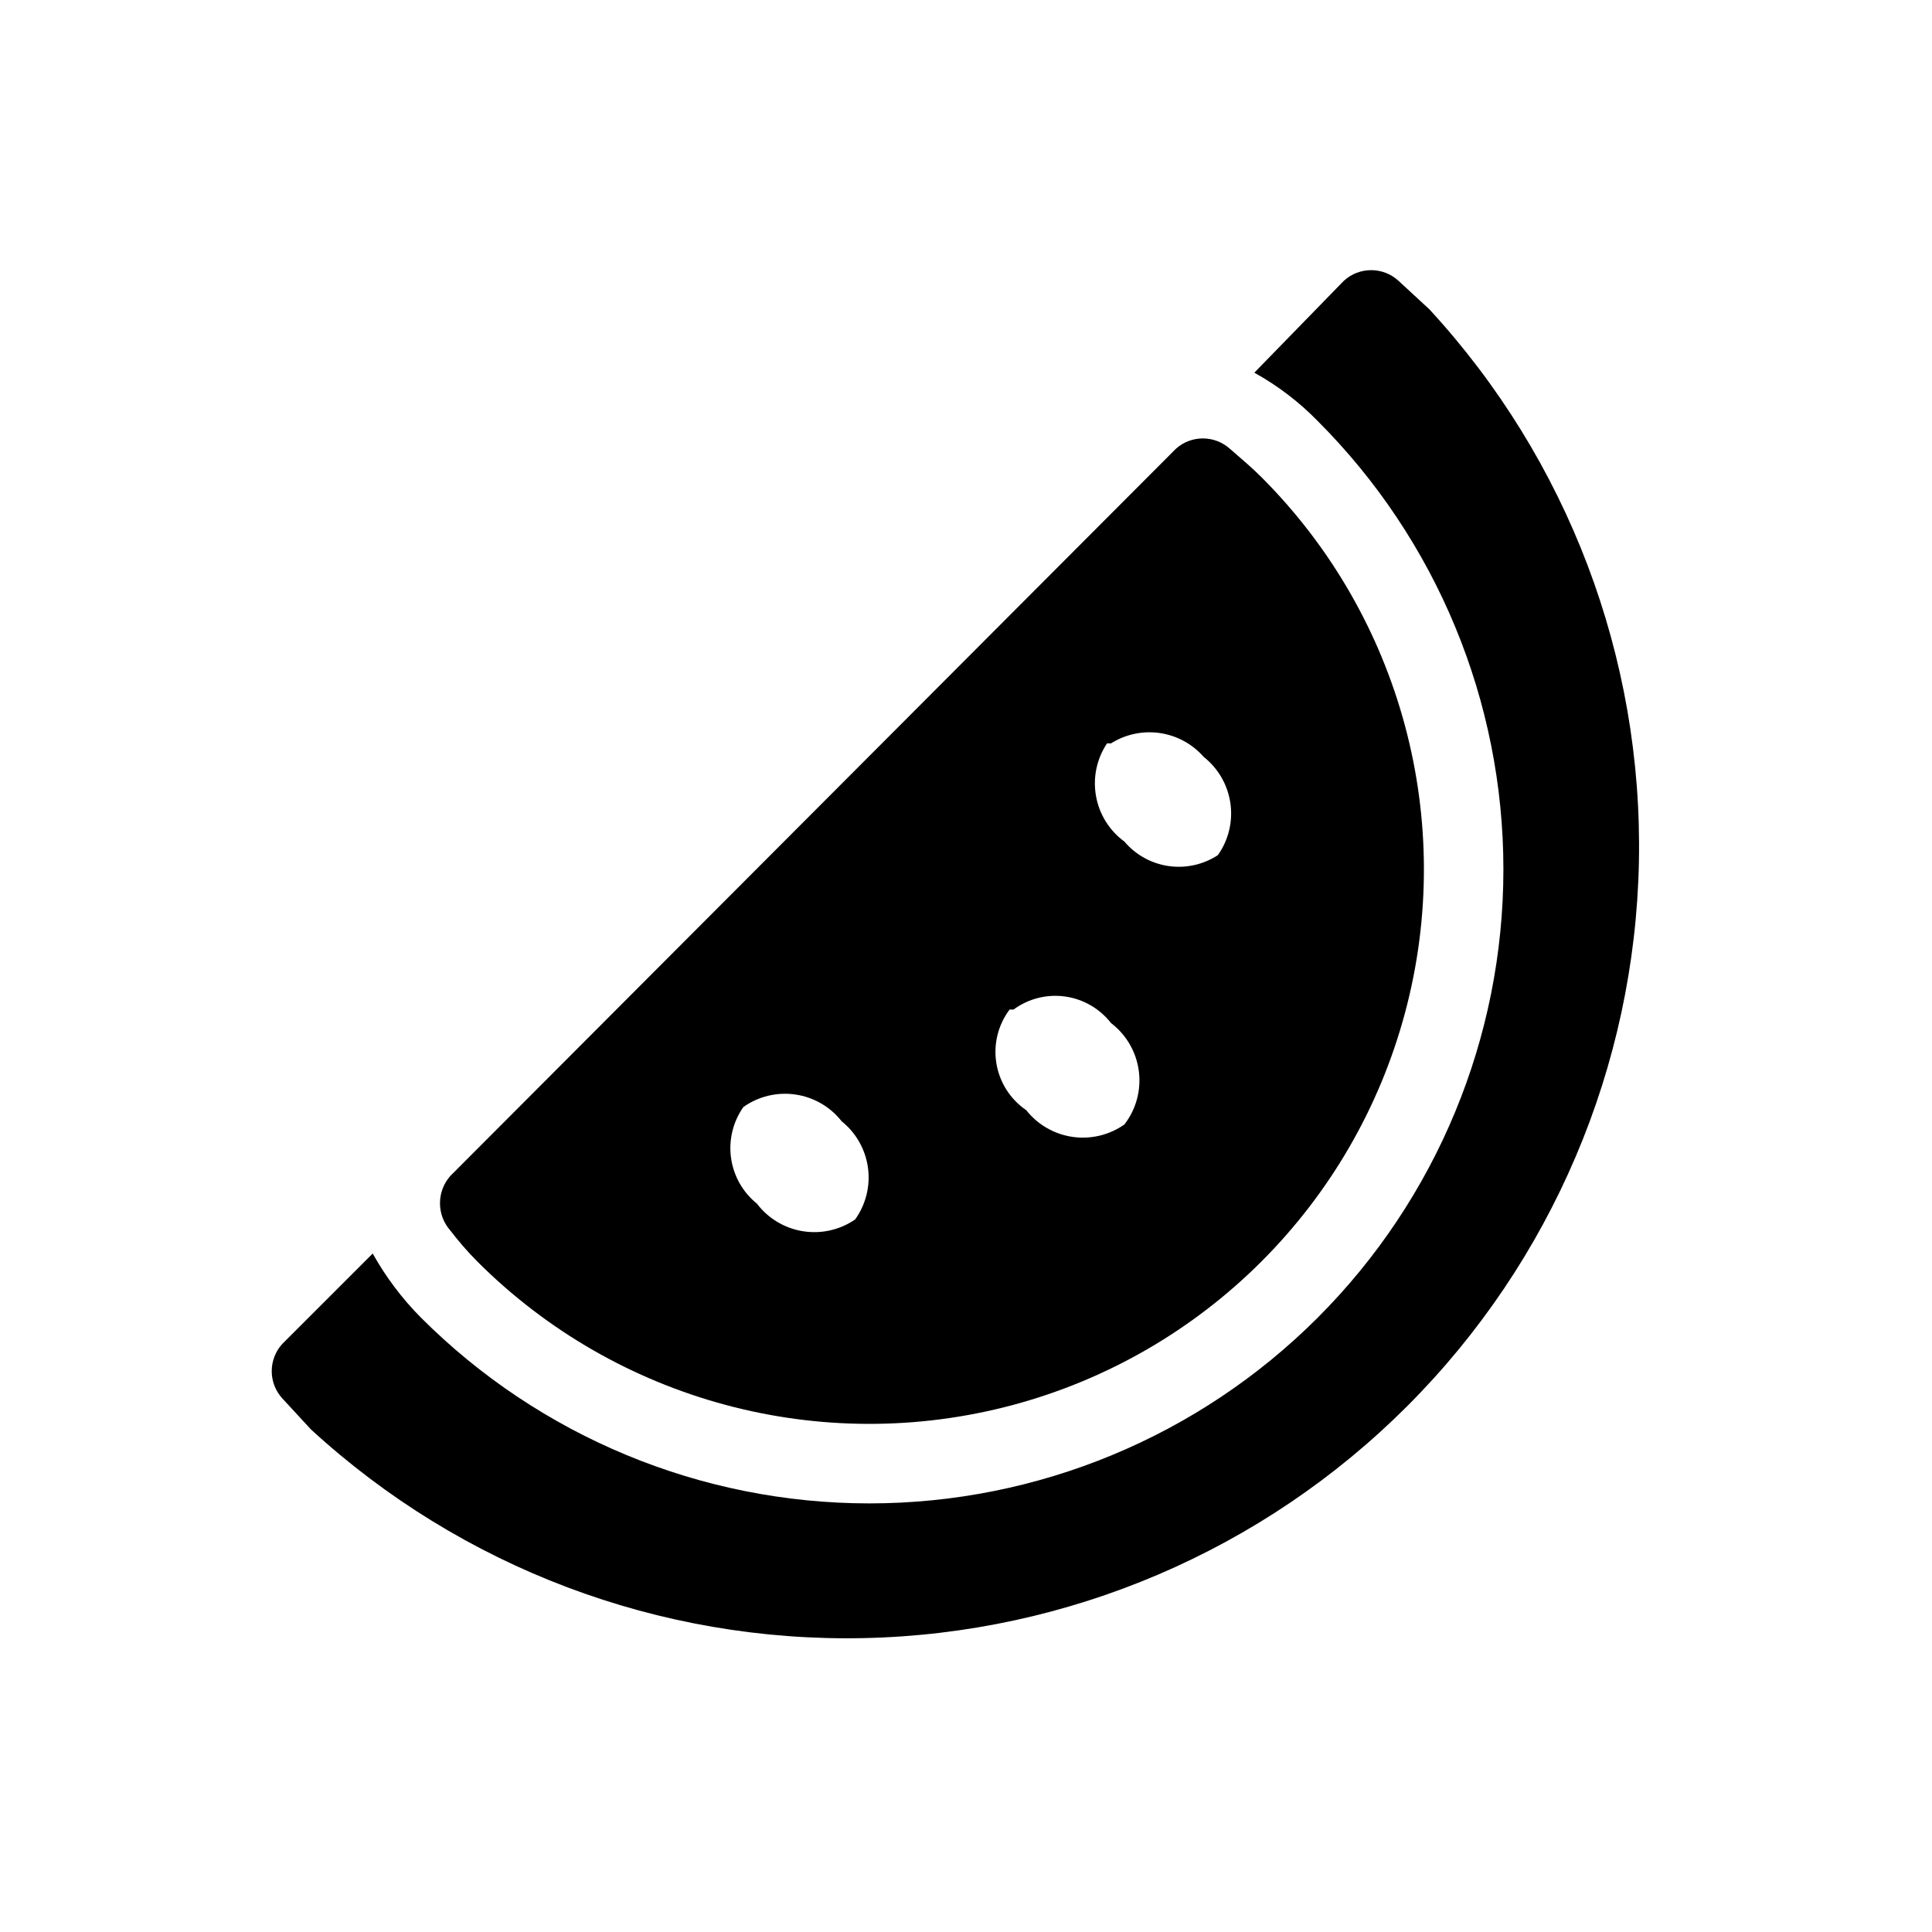
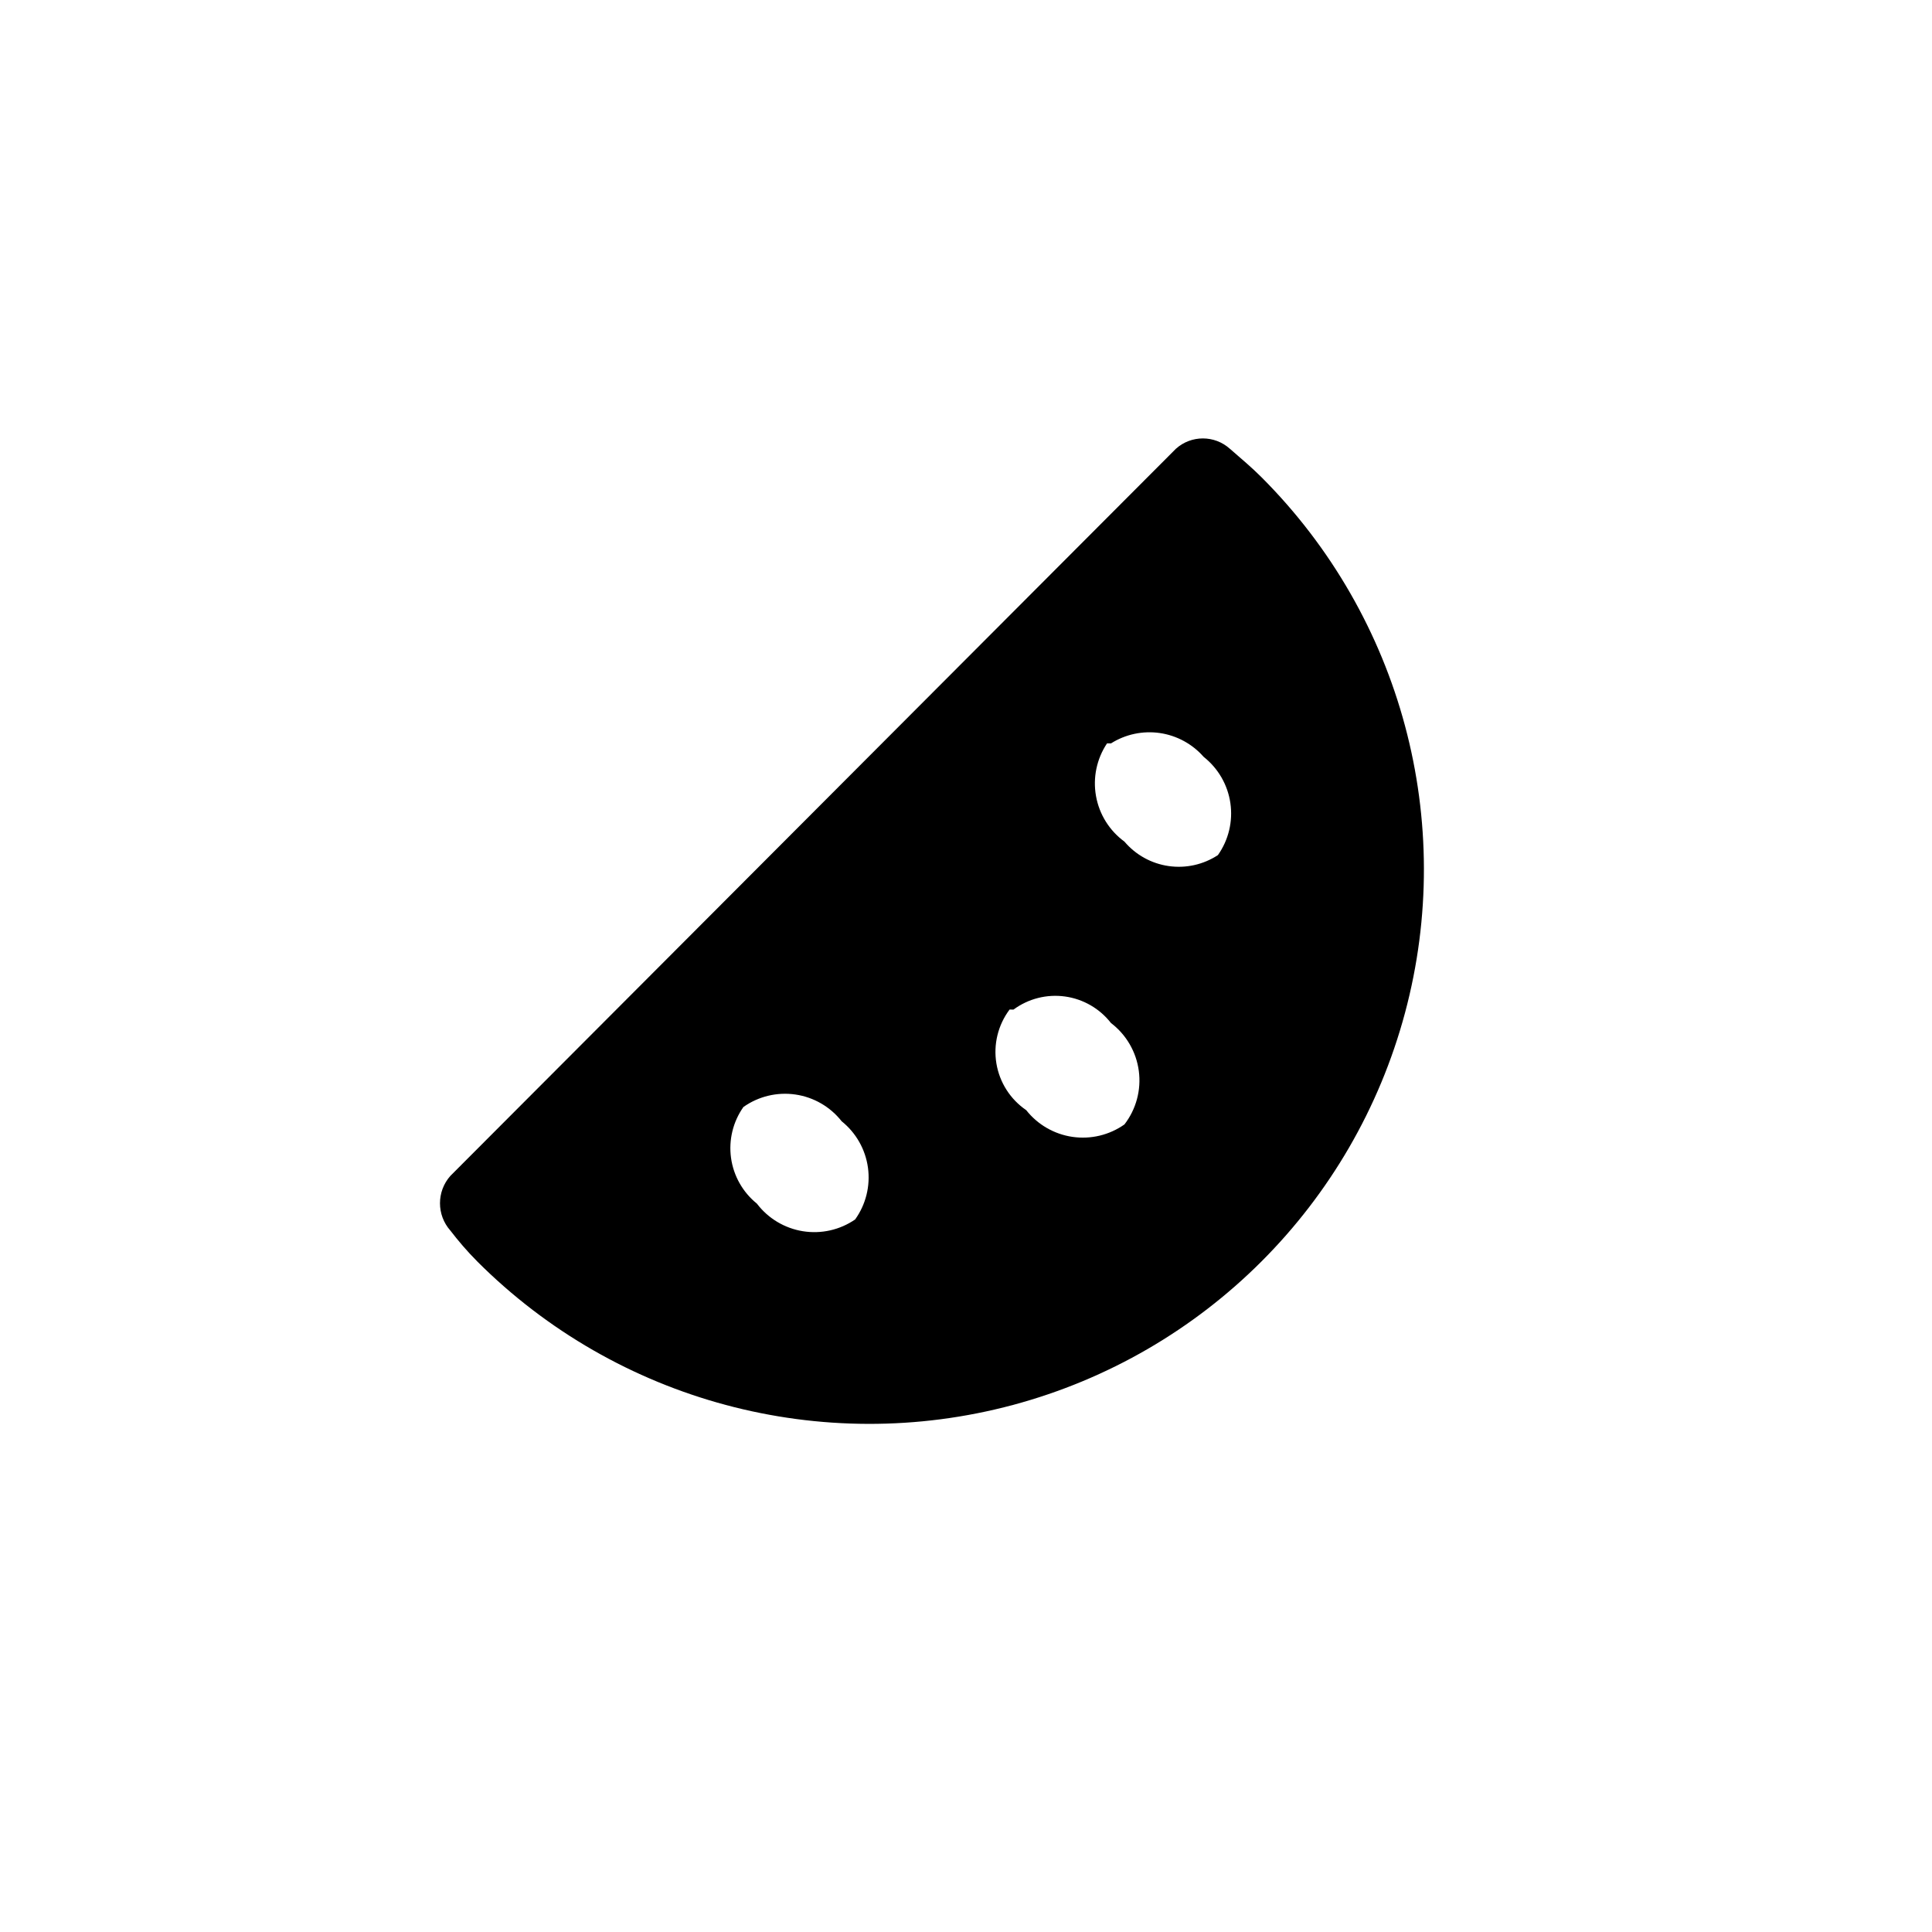
<svg xmlns="http://www.w3.org/2000/svg" fill="#000000" width="800px" height="800px" version="1.1" viewBox="144 144 512 512">
  <g>
-     <path d="m522.8 225.97-8.188-7.559v0.004c-4.094-3.762-10.387-3.762-14.484 0l-23.719 24.352c6.191 3.426 11.848 7.738 16.793 12.805 31.512 31.512 49.215 74.25 49.215 118.81 0 44.566-17.703 87.305-49.215 118.82s-74.25 49.215-118.82 49.215c-44.562 0-87.301-17.703-118.81-49.215-5.023-5.059-9.328-10.781-12.805-17.004l-23.934 23.93c-3.762 4.098-3.762 10.391 0 14.484l7.559 8.188c39.883 36.656 92.391 56.477 146.55 55.316 54.16-1.16 105.77-23.211 144.05-61.539 38.277-38.332 60.254-89.977 61.336-144.13 1.086-54.16-18.809-106.64-55.523-146.47z" />
    <path d="m270.48 478.3c37.125 37.121 91.234 51.621 141.95 38.031 50.711-13.586 90.324-53.199 103.91-103.91 13.59-50.711-0.91-104.82-38.031-141.95-2.519-2.519-5.246-4.828-8.398-7.559v0.004c-4.062-3.637-10.211-3.637-14.273 0l-192.29 192.71c-3.664 4.133-3.664 10.352 0 14.484 2.098 2.727 4.41 5.457 7.137 8.188zm167.94-137.29c3.848-2.43 8.438-3.402 12.938-2.75 4.504 0.656 8.625 2.894 11.625 6.316 3.844 3.031 6.379 7.418 7.082 12.262s-0.48 9.773-3.305 13.77c-3.856 2.531-8.5 3.562-13.062 2.906s-8.727-2.961-11.707-6.477c-3.981-2.906-6.68-7.234-7.539-12.086-0.863-4.852 0.184-9.844 2.918-13.941zm-25.82 70.535v-0.004c3.922-2.887 8.812-4.129 13.637-3.461 4.82 0.668 9.191 3.188 12.184 7.031 4.051 3.078 6.707 7.648 7.375 12.691 0.672 5.043-0.699 10.148-3.805 14.18-4 2.824-8.926 4.004-13.77 3.301s-9.234-3.238-12.262-7.082c-4.219-2.875-7.074-7.352-7.906-12.387s0.43-10.191 3.496-14.273zm-71.582 25.816c3.996-2.824 8.926-4.008 13.77-3.305s9.23 3.238 12.258 7.086c3.812 3.059 6.309 7.461 6.973 12.301 0.664 4.844-0.555 9.758-3.402 13.727-4.047 2.781-9.008 3.894-13.855 3.113s-9.207-3.398-12.176-7.309c-3.738-3.016-6.188-7.344-6.852-12.102-0.66-4.758 0.512-9.59 3.285-13.512z" />
  </g>
</svg>